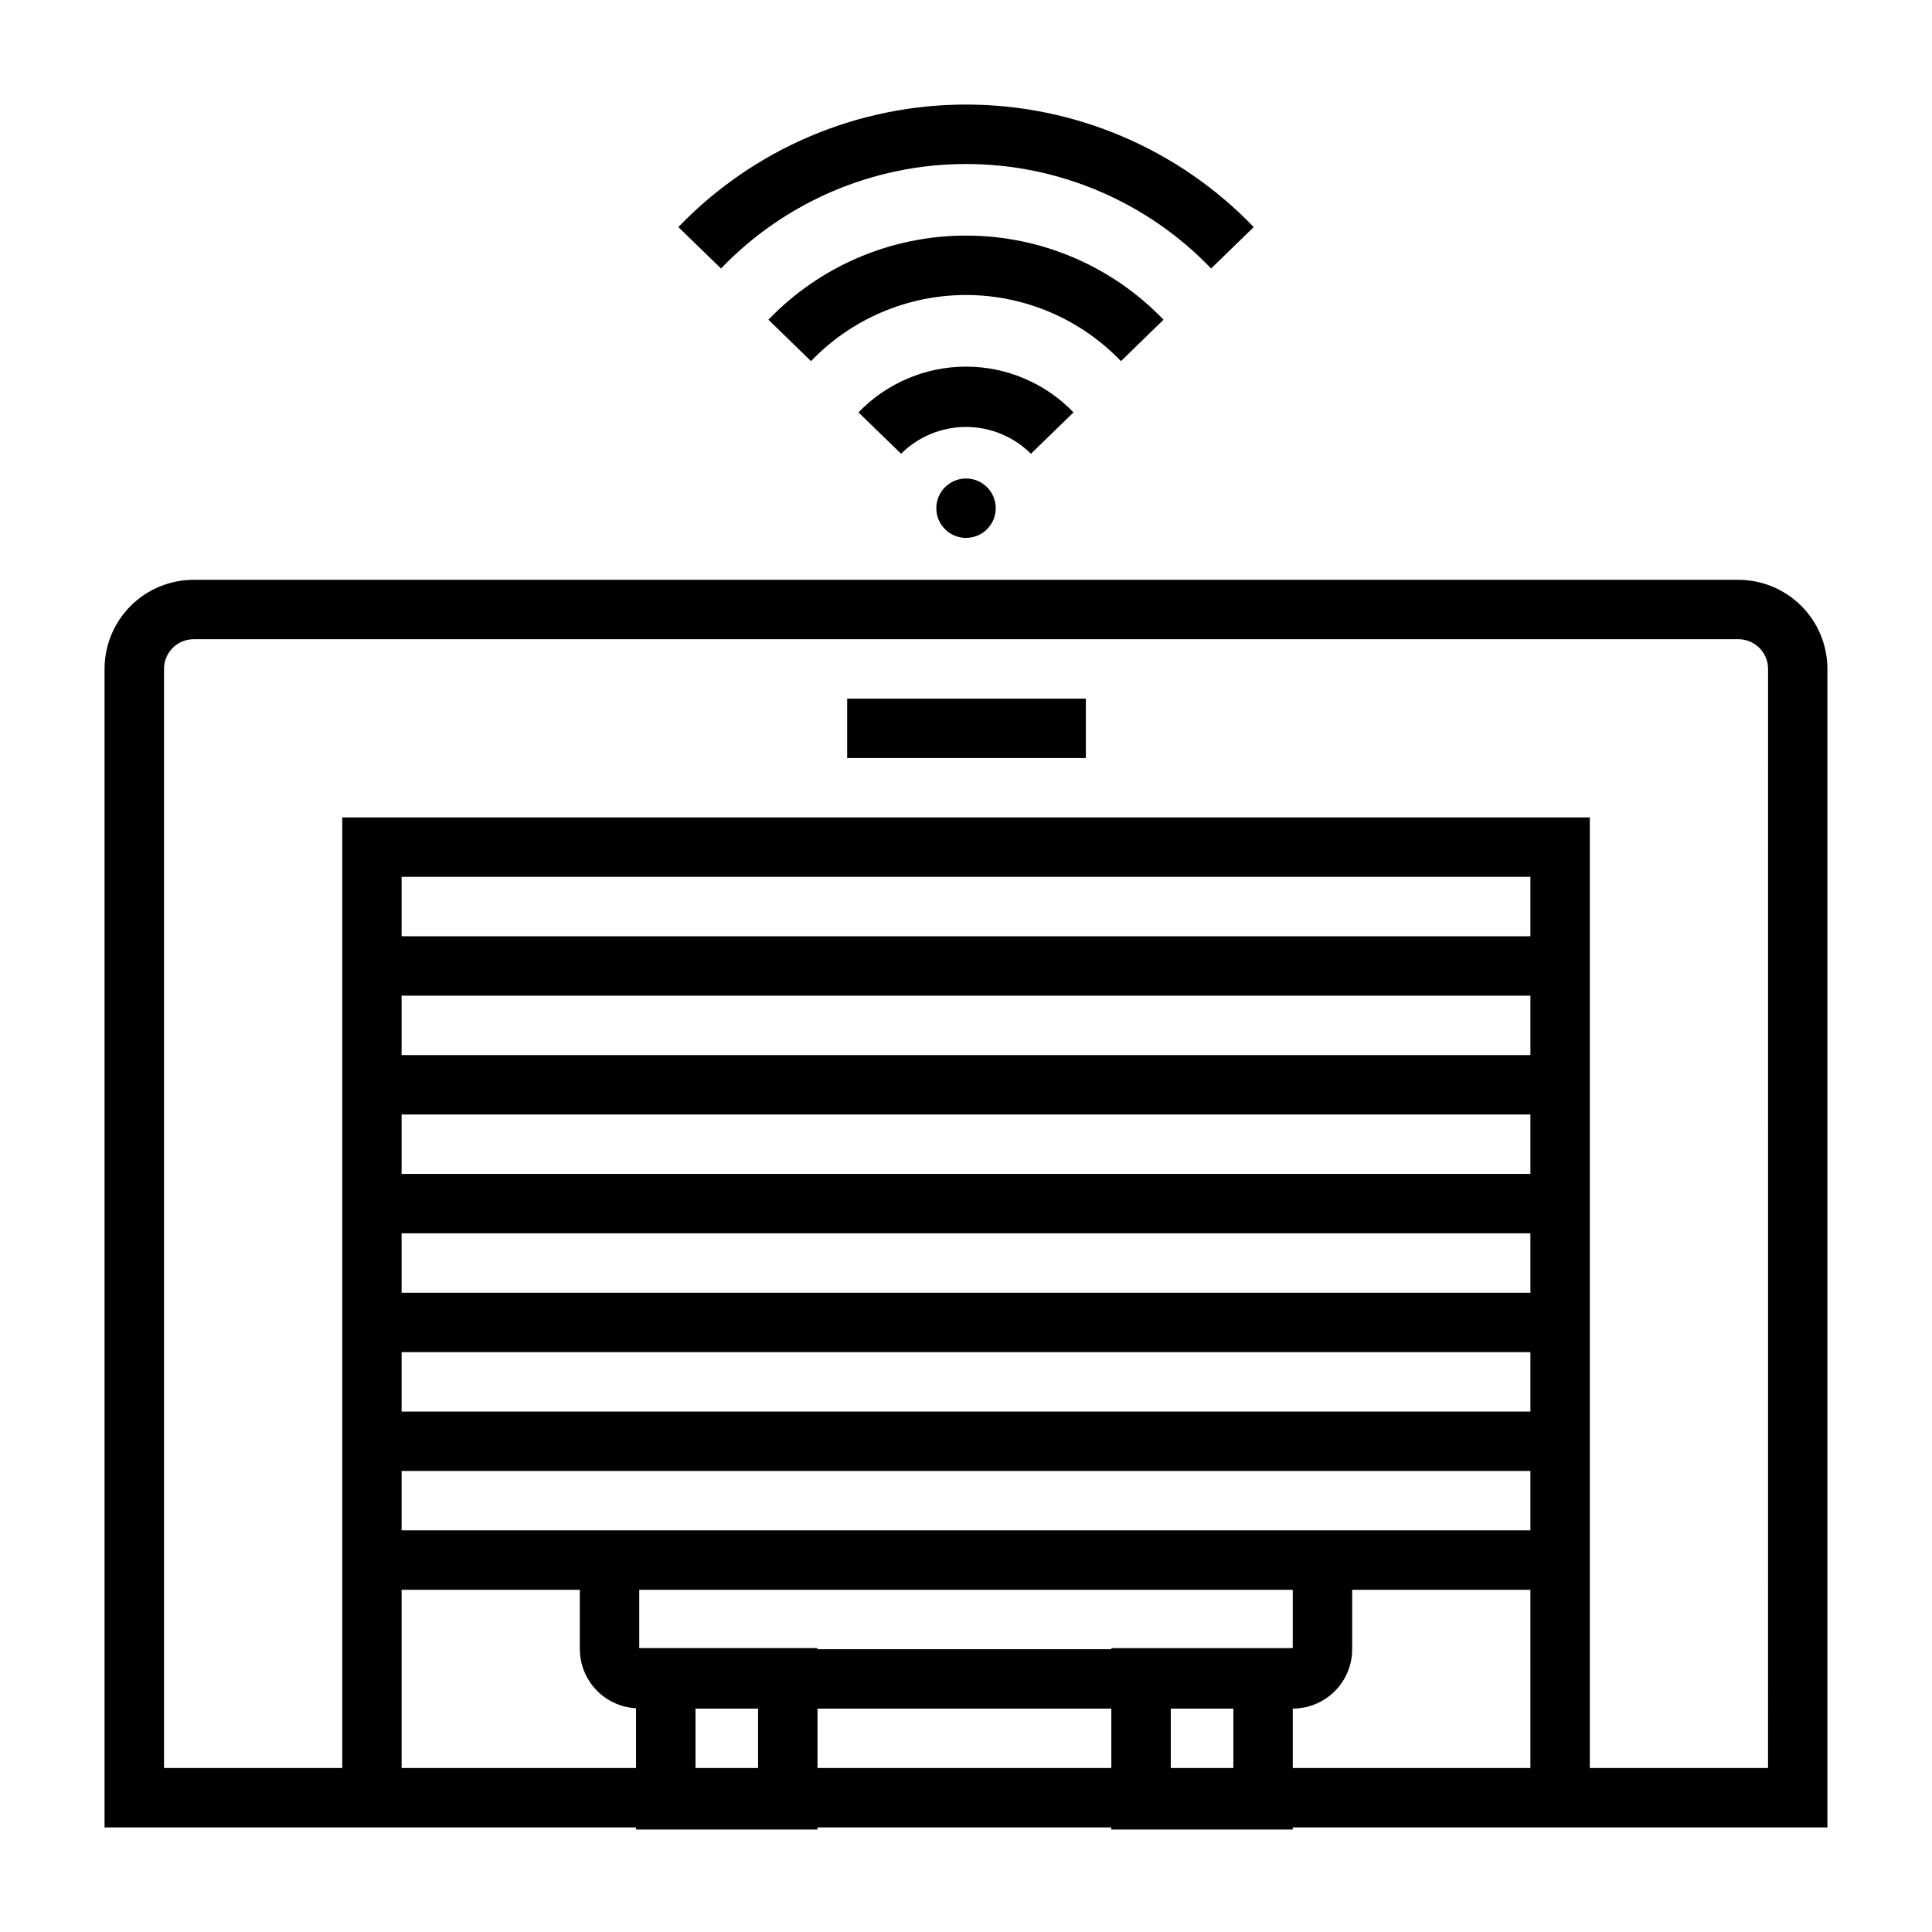
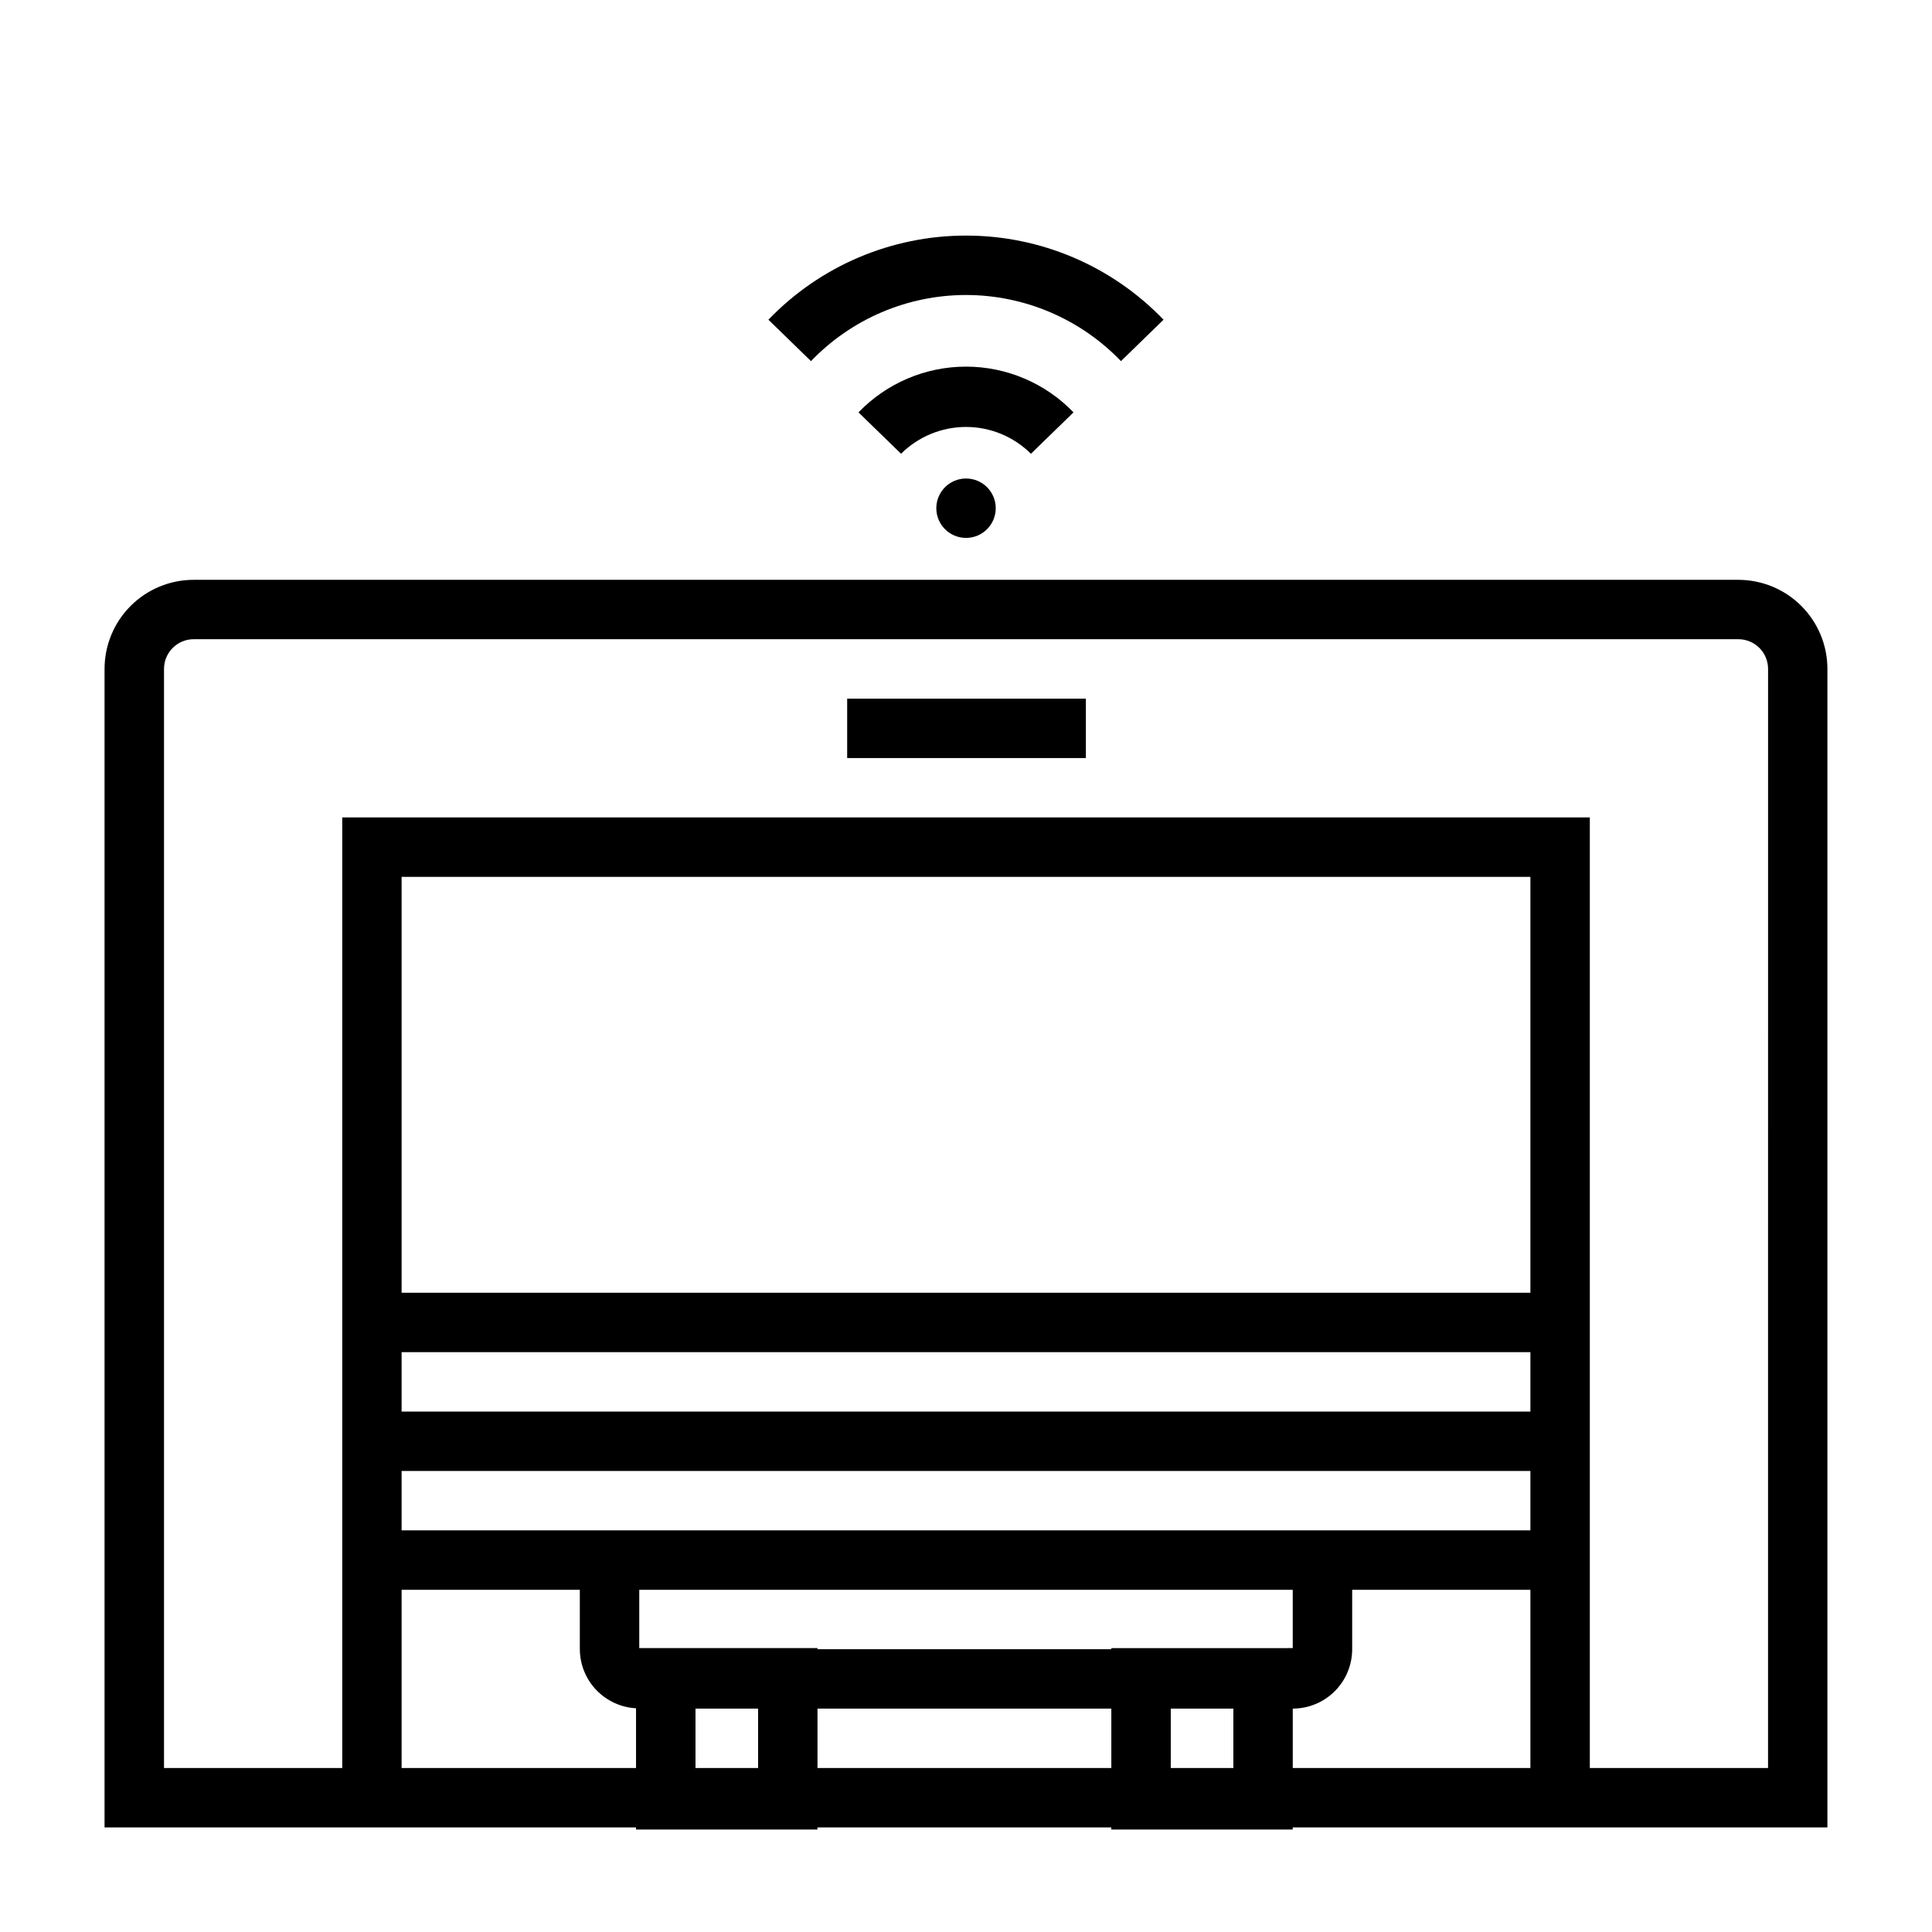
<svg xmlns="http://www.w3.org/2000/svg" fill="#000000" width="800px" height="800px" version="1.1" viewBox="144 144 512 512">
  <g>
    <path d="m417.21 264.25c-4.574-4.547-10.758-7.102-17.207-7.102-6.449 0-12.637 2.555-17.211 7.102l-11.281-10.965c7.453-7.746 17.742-12.125 28.492-12.125s21.035 4.379 28.488 12.125z" />
    <path d="m358.92 239.7-11.281-10.973c13.688-14.254 32.598-22.305 52.359-22.293 19.758-0.012 38.664 8.043 52.348 22.293l-11.281 10.973c-10.734-11.184-25.562-17.512-41.066-17.523-15.508 0.008-30.344 6.336-41.078 17.523z" />
-     <path d="m464.96 215.15c-16.973-17.688-40.43-27.688-64.941-27.688-24.516 0-47.969 10-64.945 27.688l-11.305-10.973c19.938-20.746 47.469-32.469 76.242-32.469 28.77 0 56.301 11.723 76.238 32.469z" />
    <path d="m407.88 278.68c0 4.348-3.523 7.871-7.871 7.871-4.348 0-7.875-3.523-7.875-7.871s3.527-7.871 7.875-7.871c4.348 0 7.871 3.523 7.871 7.871" />
-     <path d="m242.56 392.12h314.88v15.742h-314.88z" />
-     <path d="m242.56 423.61h314.88v15.742h-314.88z" />
-     <path d="m242.56 455.1h314.88v15.742h-314.88z" />
+     <path d="m242.56 392.12h314.88h-314.88z" />
    <path d="m242.56 486.59h314.88v15.742h-314.88z" />
    <path d="m242.56 518.08h314.88v15.742h-314.88z" />
    <path d="m368.51 329.15h63.258v15.742h-63.258z" />
    <path d="m604.67 297.66h-409.35c-6.262 0-12.27 2.484-16.699 6.914-4.426 4.43-6.914 10.438-6.914 16.699v307.01h140.85v0.566h48.074v-0.566h77.871v0.566h48.082v-0.566h141.7v-307.01c0-6.262-2.488-12.27-6.918-16.699-4.43-4.43-10.438-6.914-16.699-6.914zm-354.24 314.88v-47.23h47.23v15.742h0.004c0.016 4.019 1.566 7.879 4.336 10.789s6.543 4.652 10.555 4.867v15.832zm299.14-62.977h-299.14v-173.18h299.14zm-95.305 62.977v-15.742h16.586v15.742zm-15.742-31.773-0.004 0.285h-77.879v-0.301l-47.23 0.004v-15.445h173.18v15.453zm-110.21 31.773v-15.742h16.586v15.742zm32.328 0v-15.742h77.871v15.742zm188.93 0h-62.977v-15.742c4.176 0 8.18-1.66 11.133-4.613s4.613-6.957 4.613-11.133v-15.742h47.23zm62.977 0h-47.23v-251.91h-330.62v251.91h-47.234v-291.27c0-4.348 3.523-7.871 7.871-7.871h409.35c2.086 0 4.09 0.828 5.566 2.305 1.477 1.477 2.305 3.481 2.305 5.566z" />
  </g>
</svg>